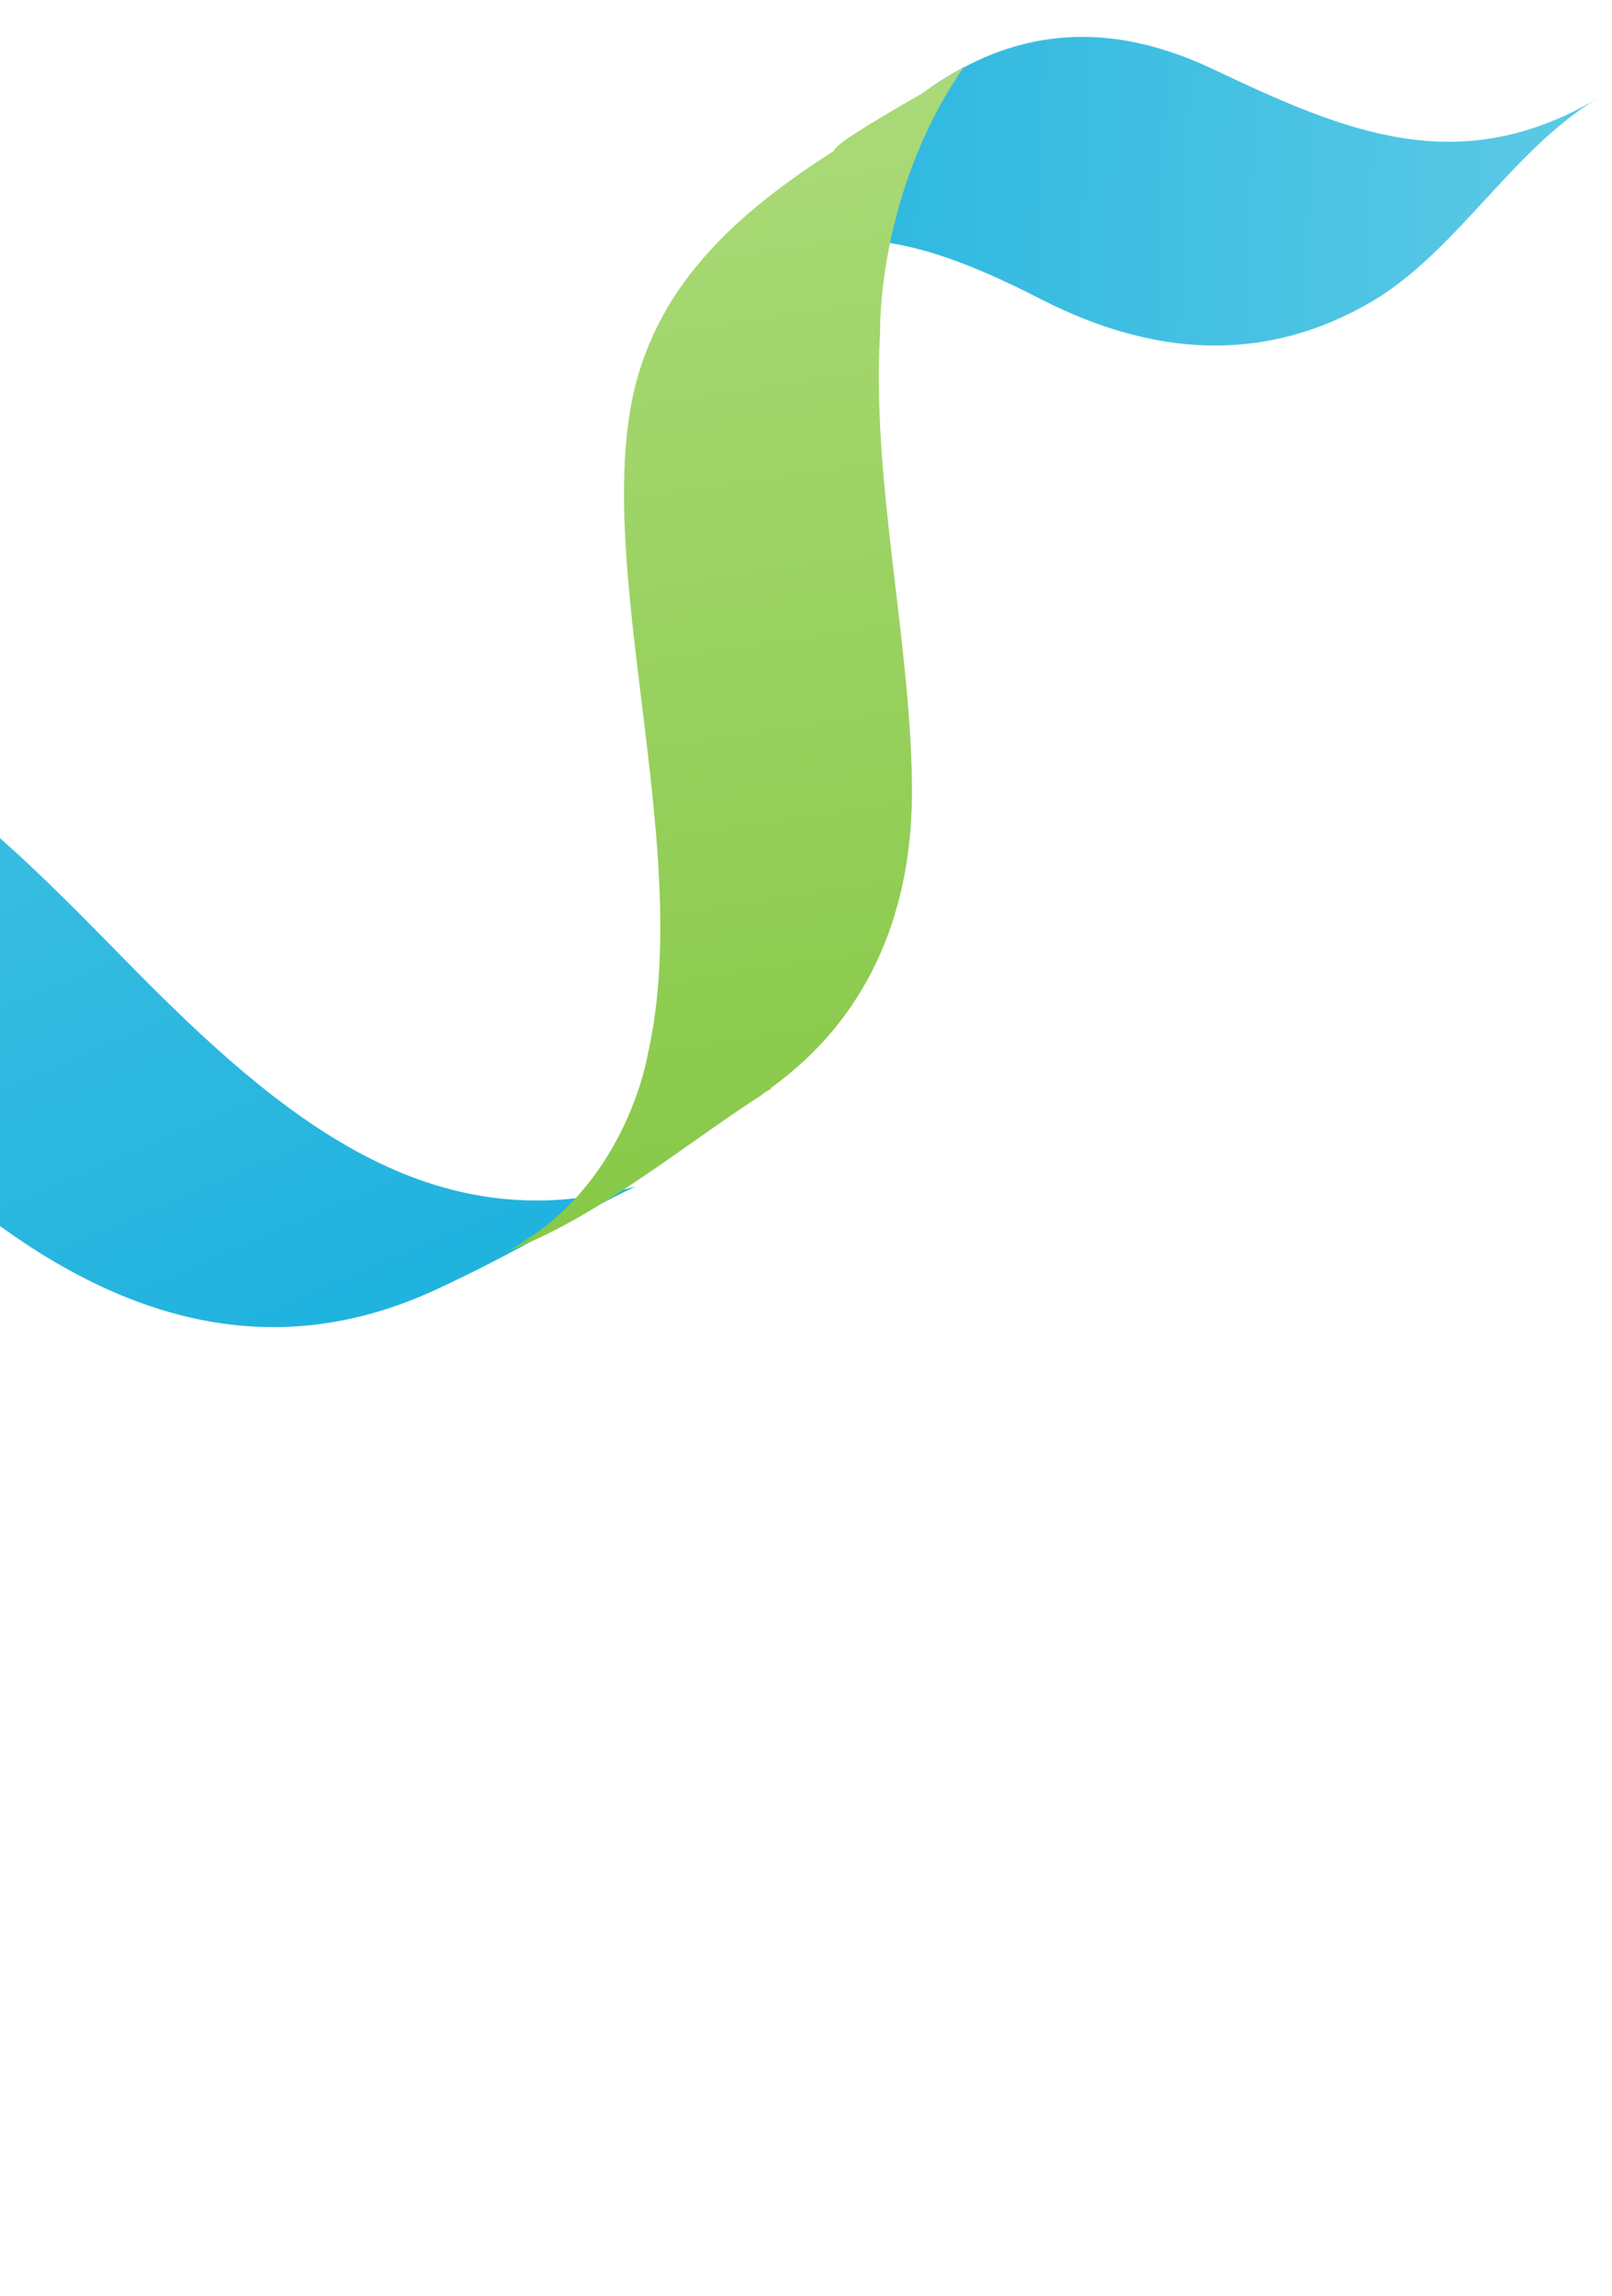
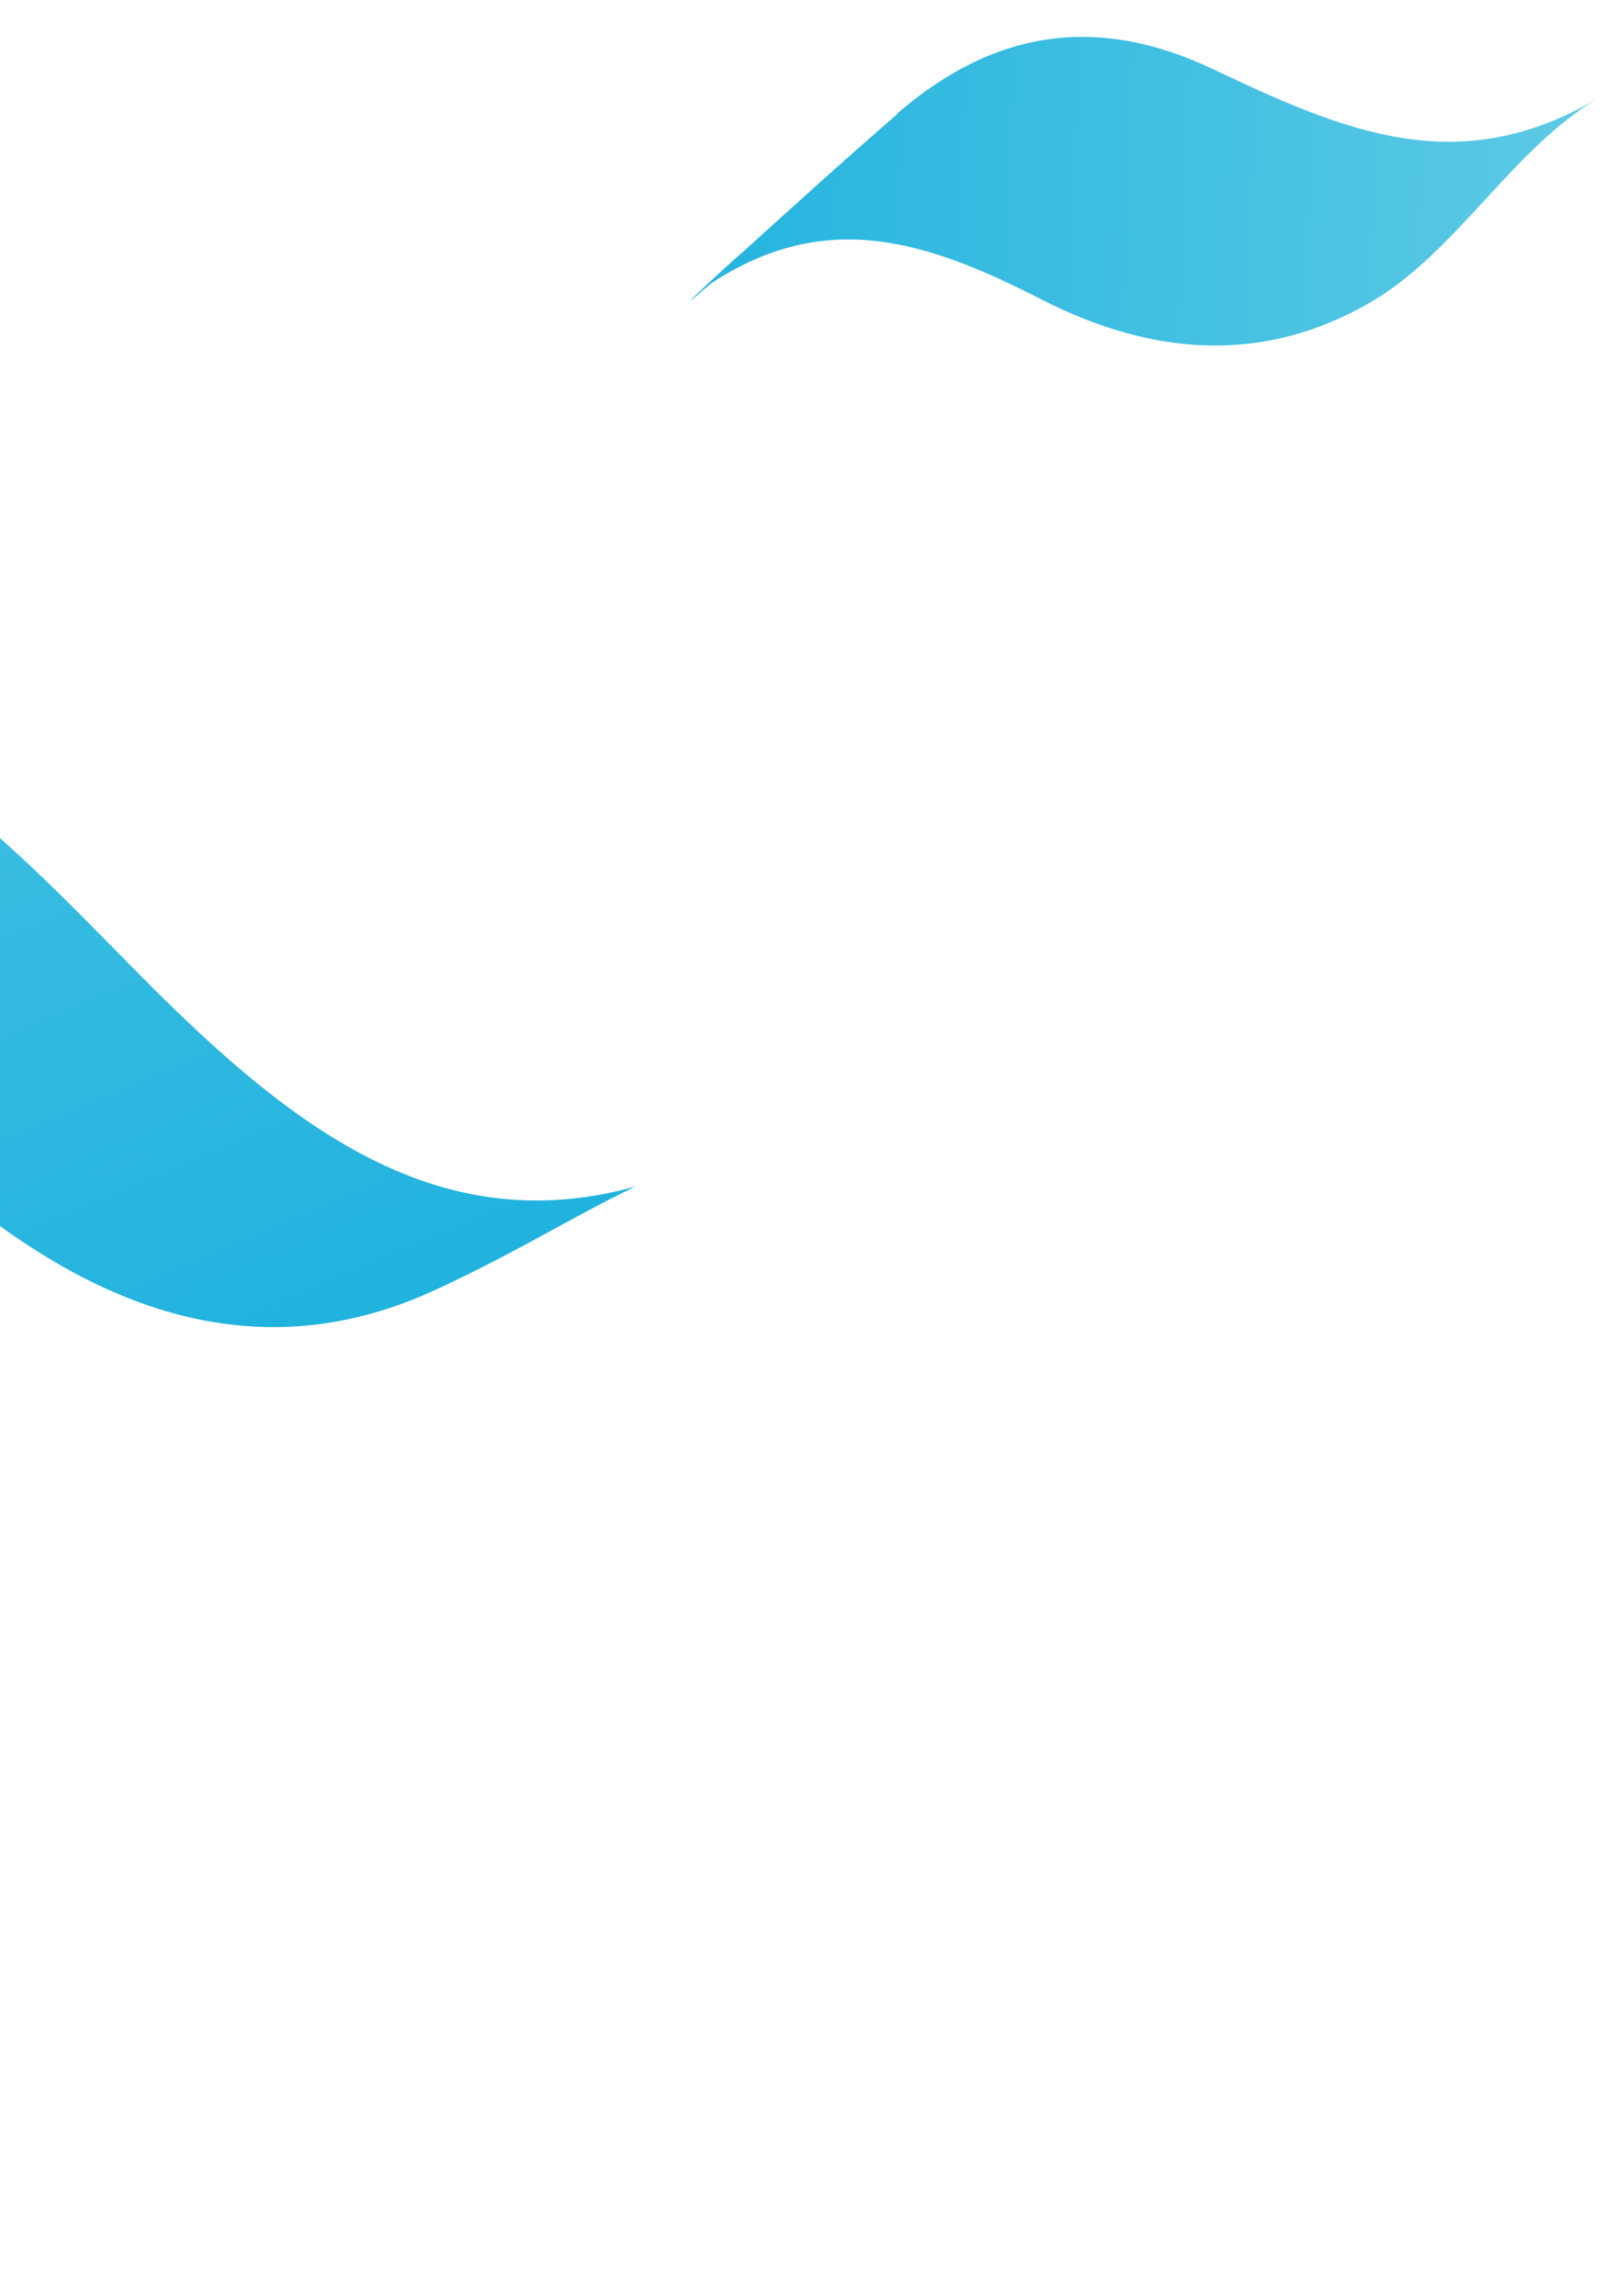
<svg xmlns="http://www.w3.org/2000/svg" width="106" height="151" viewBox="0 0 106 151" fill="none">
  <path d="M-26.297 47.38C-12.289 41.577 -0.497 54.283 8.447 63.352C18.514 73.619 28.37 81.751 41.784 78.027C37.54 80.061 34.338 82.155 28.903 84.696C15.457 91.075 3.588 84.72 -6.347 75.307C-15.814 66.327 -28.317 49.82 -43.421 56.083C-39.085 54.287 -31.824 49.682 -26.249 47.38L-26.297 47.38Z" fill="url(#paint0_linear_252_21585)" />
  <path d="M58.95 7.506C65.322 1.99 72.115 0.888 79.844 4.585C88.564 8.72 95.968 11.844 105.089 6.456C99.502 9.754 95.865 16.442 90.278 19.787C83.115 24.013 75.775 23.402 68.52 19.711C61.029 15.875 54.325 13.613 46.678 18.687C47.013 18.406 47.396 18.127 47.732 17.799C47.253 18.22 46.773 18.64 46.247 19.061C43.468 21.492 48.406 16.906 48.837 16.58C52.192 13.539 55.596 10.452 58.998 7.507L58.95 7.506Z" fill="url(#paint1_linear_252_21585)" />
-   <path d="M34.295 81.725C41.316 77.449 42.6 69.311 42.6 69.311C45.556 56.263 39.417 38.743 41.458 26.869C42.835 18.922 48.441 14.013 54.843 9.919C54.847 9.587 56.806 8.331 60.625 6.15C61.533 5.544 62.489 4.94 63.396 4.382C57.606 12.75 57.873 21.902 57.873 21.902C57.279 31.803 60.037 42.739 59.966 52.457C59.87 60.325 56.944 67.068 50.631 71.59C50.726 71.591 50.774 71.544 50.87 71.498C50.678 71.638 50.44 71.73 50.249 71.87C50.057 72.009 49.913 72.15 49.723 72.242C44.849 75.407 39.245 80.079 33.388 82.283C33.674 82.144 33.913 81.958 34.199 81.819L34.295 81.725Z" fill="url(#paint2_linear_252_21585)" />
  <defs>
    <linearGradient id="paint0_linear_252_21585" x1="-35.551" y1="-17.835" x2="29.994" y2="135.298" gradientUnits="userSpaceOnUse">
      <stop stop-color="#6DD0E7" />
      <stop offset="1" stop-color="#01A7DB" />
    </linearGradient>
    <linearGradient id="paint1_linear_252_21585" x1="121.801" y1="13.451" x2="9.755" y2="9.229" gradientUnits="userSpaceOnUse">
      <stop stop-color="#6DD0E7" />
      <stop offset="1" stop-color="#01A7DB" />
    </linearGradient>
    <linearGradient id="paint2_linear_252_21585" x1="41.278" y1="-13.856" x2="56.325" y2="86.229" gradientUnits="userSpaceOnUse">
      <stop stop-color="#B4DF86" />
      <stop offset="1" stop-color="#84C743" />
    </linearGradient>
  </defs>
</svg>